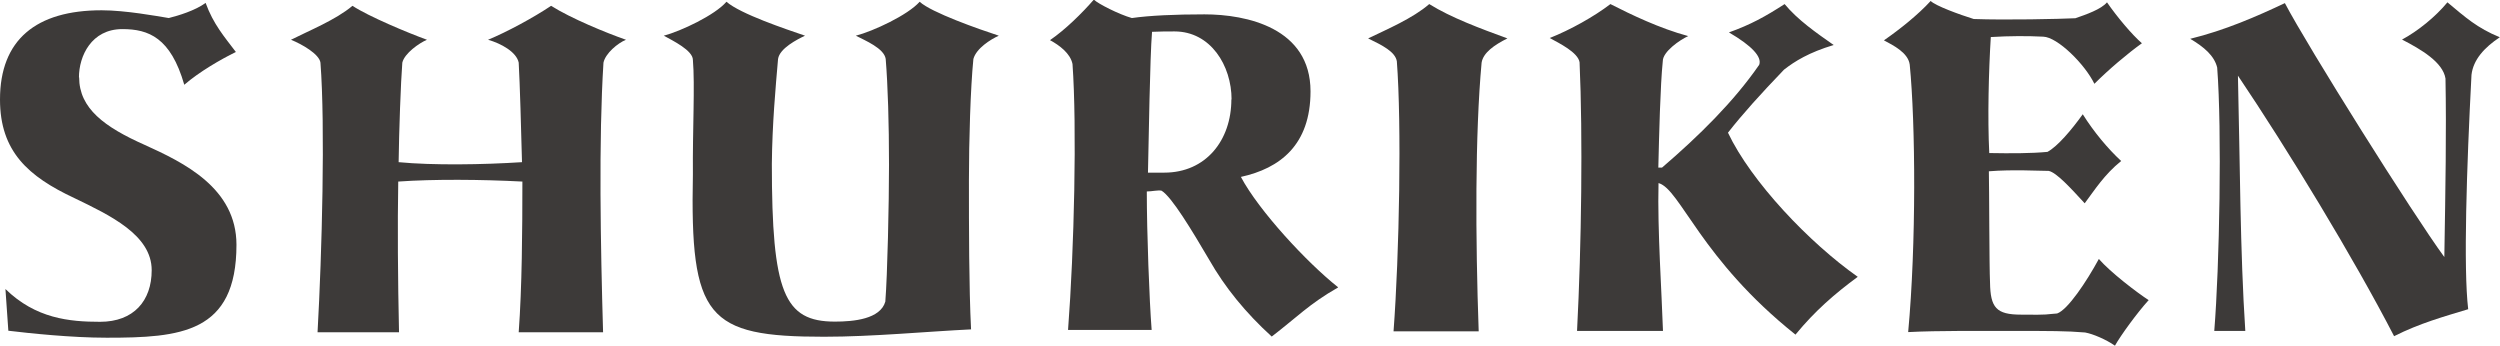
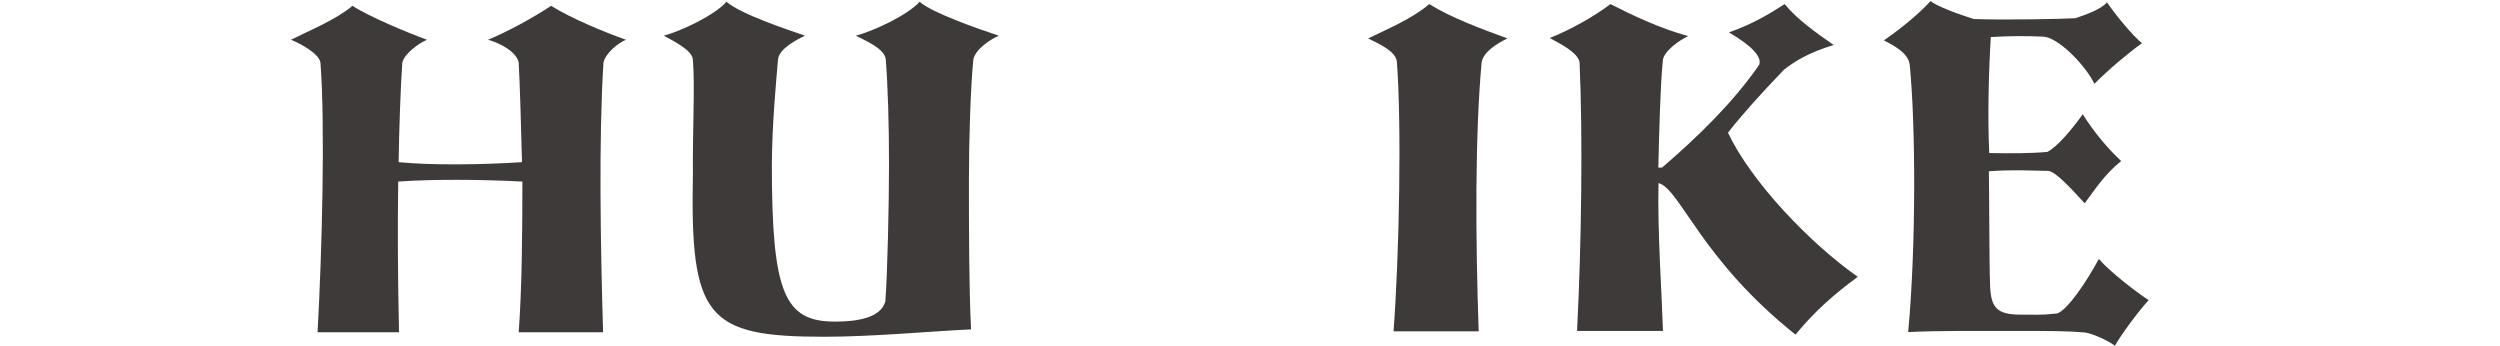
<svg xmlns="http://www.w3.org/2000/svg" id="_レイヤー_2" data-name="レイヤー 2" viewBox="0 0 128.88 17.82">
  <defs>
    <style>
      .cls-1 {
        fill: #3d3a39;
      }
    </style>
  </defs>
  <g id="_レイヤー_1-2" data-name="レイヤー 1">
    <g>
-       <path class="cls-1" d="M4.08,3.99c0,1.6,1.31,2.56,3.38,3.48,2.01.91,4.73,2.22,4.73,5.15,0,4.56-2.89,4.79-6.69,4.79-1.82,0-3.99-.23-5.07-.36l-.15-2.15c1.56,1.52,3.29,1.69,4.88,1.69,1.73,0,2.66-1.08,2.66-2.66,0-1.82-2.15-2.83-3.99-3.72C1.46,9.1,0,7.81,0,5.13,0,2.05,1.86.53,5.24.53c1.22,0,2.85.3,3.46.4.51-.13,1.35-.38,1.9-.78.4,1.1.97,1.75,1.56,2.53-.78.38-1.9,1.03-2.66,1.69-.7-2.43-1.84-2.87-3.19-2.87-1.6,0-2.24,1.39-2.24,2.49Z" />
      <path class="cls-1" d="M31.11,3.23c-.25,3.95-.15,9.46-.02,13.9h-4.35c.17-2.32.19-5.28.19-7.77-2.11-.11-4.58-.13-6.4,0-.04,2.24-.02,5.05.04,7.77h-4.2c.23-4.12.4-10.64.15-13.9-.06-.44-.95-.95-1.52-1.18.91-.46,2.32-1.03,3.17-1.75.84.55,2.85,1.39,3.84,1.75-.4.17-1.16.7-1.27,1.18-.08,1.01-.17,3.55-.19,5.13,1.77.17,4.35.13,6.36,0-.04-1.56-.11-4.1-.17-5.13-.11-.55-.91-.99-1.58-1.18.97-.4,2.34-1.14,3.25-1.75,1.03.65,2.83,1.39,3.86,1.75-.42.17-1.06.7-1.16,1.18Z" />
      <path class="cls-1" d="M45.66,3.04c-.08-.55-1.06-.95-1.54-1.2.89-.23,2.68-1.06,3.29-1.75.59.55,3.04,1.41,4.08,1.75-.42.19-1.16.65-1.31,1.2-.15,1.5-.23,4.22-.23,6.25,0,2.43,0,5.51.11,7.69-2.28.11-5.07.38-7.58.38-6.04,0-6.91-.97-6.76-8.38-.02-2.28.11-4.58,0-5.89,0-.49-1.03-.99-1.5-1.25.87-.23,2.64-1.06,3.23-1.75.72.63,3.06,1.41,4.05,1.75-.4.19-1.31.65-1.39,1.2-.13,1.5-.3,3.36-.32,5.41,0,6.63.63,8.13,3.25,8.13.97,0,2.34-.13,2.6-1.03.11-1.39.19-5.07.19-7.05,0-2.15-.06-4.1-.17-5.45Z" />
-       <path class="cls-1" d="M68.98,14.82c-1.48.84-2.15,1.56-3.42,2.53-1.35-1.23-2.41-2.53-3.23-3.97-.87-1.48-1.92-3.23-2.45-3.55-.19-.04-.49.04-.76.04,0,2.13.13,5.6.25,7.14h-4.31c.32-4.2.46-10.47.23-13.71-.11-.55-.68-.97-1.16-1.23.8-.55,1.65-1.39,2.26-2.09.21.21,1.29.76,1.96.95.91-.13,2.22-.19,3.74-.19,2.18,0,5.47.7,5.47,3.97,0,2.77-1.58,3.97-3.59,4.41.93,1.75,3.4,4.41,5,5.68ZM63.49,5.13c0-1.75-1.08-3.51-2.94-3.51-.34,0-.76,0-1.16.02-.11,1.33-.17,5.6-.21,7.26h.84c2.15,0,3.46-1.67,3.46-3.78Z" />
      <path class="cls-1" d="M76.23,17.08h-4.39c.3-4.03.42-10.66.17-13.92-.08-.49-.74-.82-1.48-1.18.95-.46,2.3-1.03,3.15-1.77,1.12.7,2.66,1.27,4.03,1.77-.68.34-1.25.74-1.33,1.25-.34,3.7-.32,9.06-.15,13.85Z" />
      <path class="cls-1" d="M85.5,9.44c-.06,2.41.17,5.72.23,7.62h-4.43c.23-4.46.3-10.03.13-13.85-.08-.51-1.06-.99-1.54-1.25,1.06-.42,2.28-1.1,3.13-1.75,1.08.55,2.53,1.25,4.01,1.65-.42.19-1.31.8-1.31,1.29-.13,1.27-.19,3.82-.23,5.49h.19c1.9-1.63,3.7-3.4,5.01-5.3.15-.4-.36-.97-1.56-1.67,1.12-.4,1.88-.82,2.87-1.46.68.82,1.63,1.48,2.53,2.11-1.27.38-2.01.84-2.56,1.27-1.2,1.25-2.15,2.3-2.89,3.25,1.2,2.53,4.2,5.68,6.69,7.43-1.18.87-2.2,1.75-3.21,2.98-4.88-3.89-5.93-7.48-7.05-7.81Z" />
      <path class="cls-1" d="M110.76,15.48c-.59.65-1.44,1.82-1.73,2.34-.46-.32-1.14-.61-1.54-.68-.93-.08-1.88-.08-3.57-.08s-4.05-.02-5.55.06c.42-4.54.38-10.75.08-13.79-.08-.61-.84-.99-1.33-1.25.82-.57,1.75-1.31,2.41-2.03.25.25,1.48.7,2.22.93,1.67.06,4.39,0,5.24-.04.55-.19,1.33-.46,1.63-.82.51.74,1.29,1.67,1.8,2.11-.74.53-1.71,1.35-2.45,2.09-.49-1.01-1.9-2.41-2.64-2.43-.8-.04-1.73-.04-2.7.02-.11,1.77-.17,4.16-.08,5.98,1.12.02,2.13.02,3-.06.51-.27,1.25-1.14,1.82-1.94.57.91,1.29,1.77,1.98,2.41-.87.7-1.37,1.5-1.88,2.18-.7-.76-1.46-1.6-1.86-1.67-.49,0-1.84-.08-3.08.02.02.82.02,4.94.06,5.74.02,1.29.32,1.65,1.6,1.65,1.52.02,1.25-.02,1.86-.06.55-.19,1.52-1.65,2.15-2.81.59.68,1.96,1.73,2.58,2.13Z" />
-       <path class="cls-1" d="M126.01,13.26c.06-3.67.11-6.4.06-9.21-.13-.84-1.25-1.5-2.24-2.01.82-.44,1.73-1.18,2.34-1.92.91.76,1.54,1.33,2.7,1.8-.8.53-1.37,1.16-1.46,1.94-.25,4.79-.42,9.97-.17,12.08-1.25.38-2.49.72-3.82,1.39-2.07-4.01-5.49-9.63-8.05-13.43.11,4.54.11,9.04.38,13.16h-1.6c.27-3.34.4-10.33.15-13.58-.15-.61-.68-1.06-1.39-1.48,1.8-.44,3.44-1.16,4.88-1.84,1.16,2.22,6.61,10.9,8.22,13.09Z" />
    </g>
  </g>
</svg>